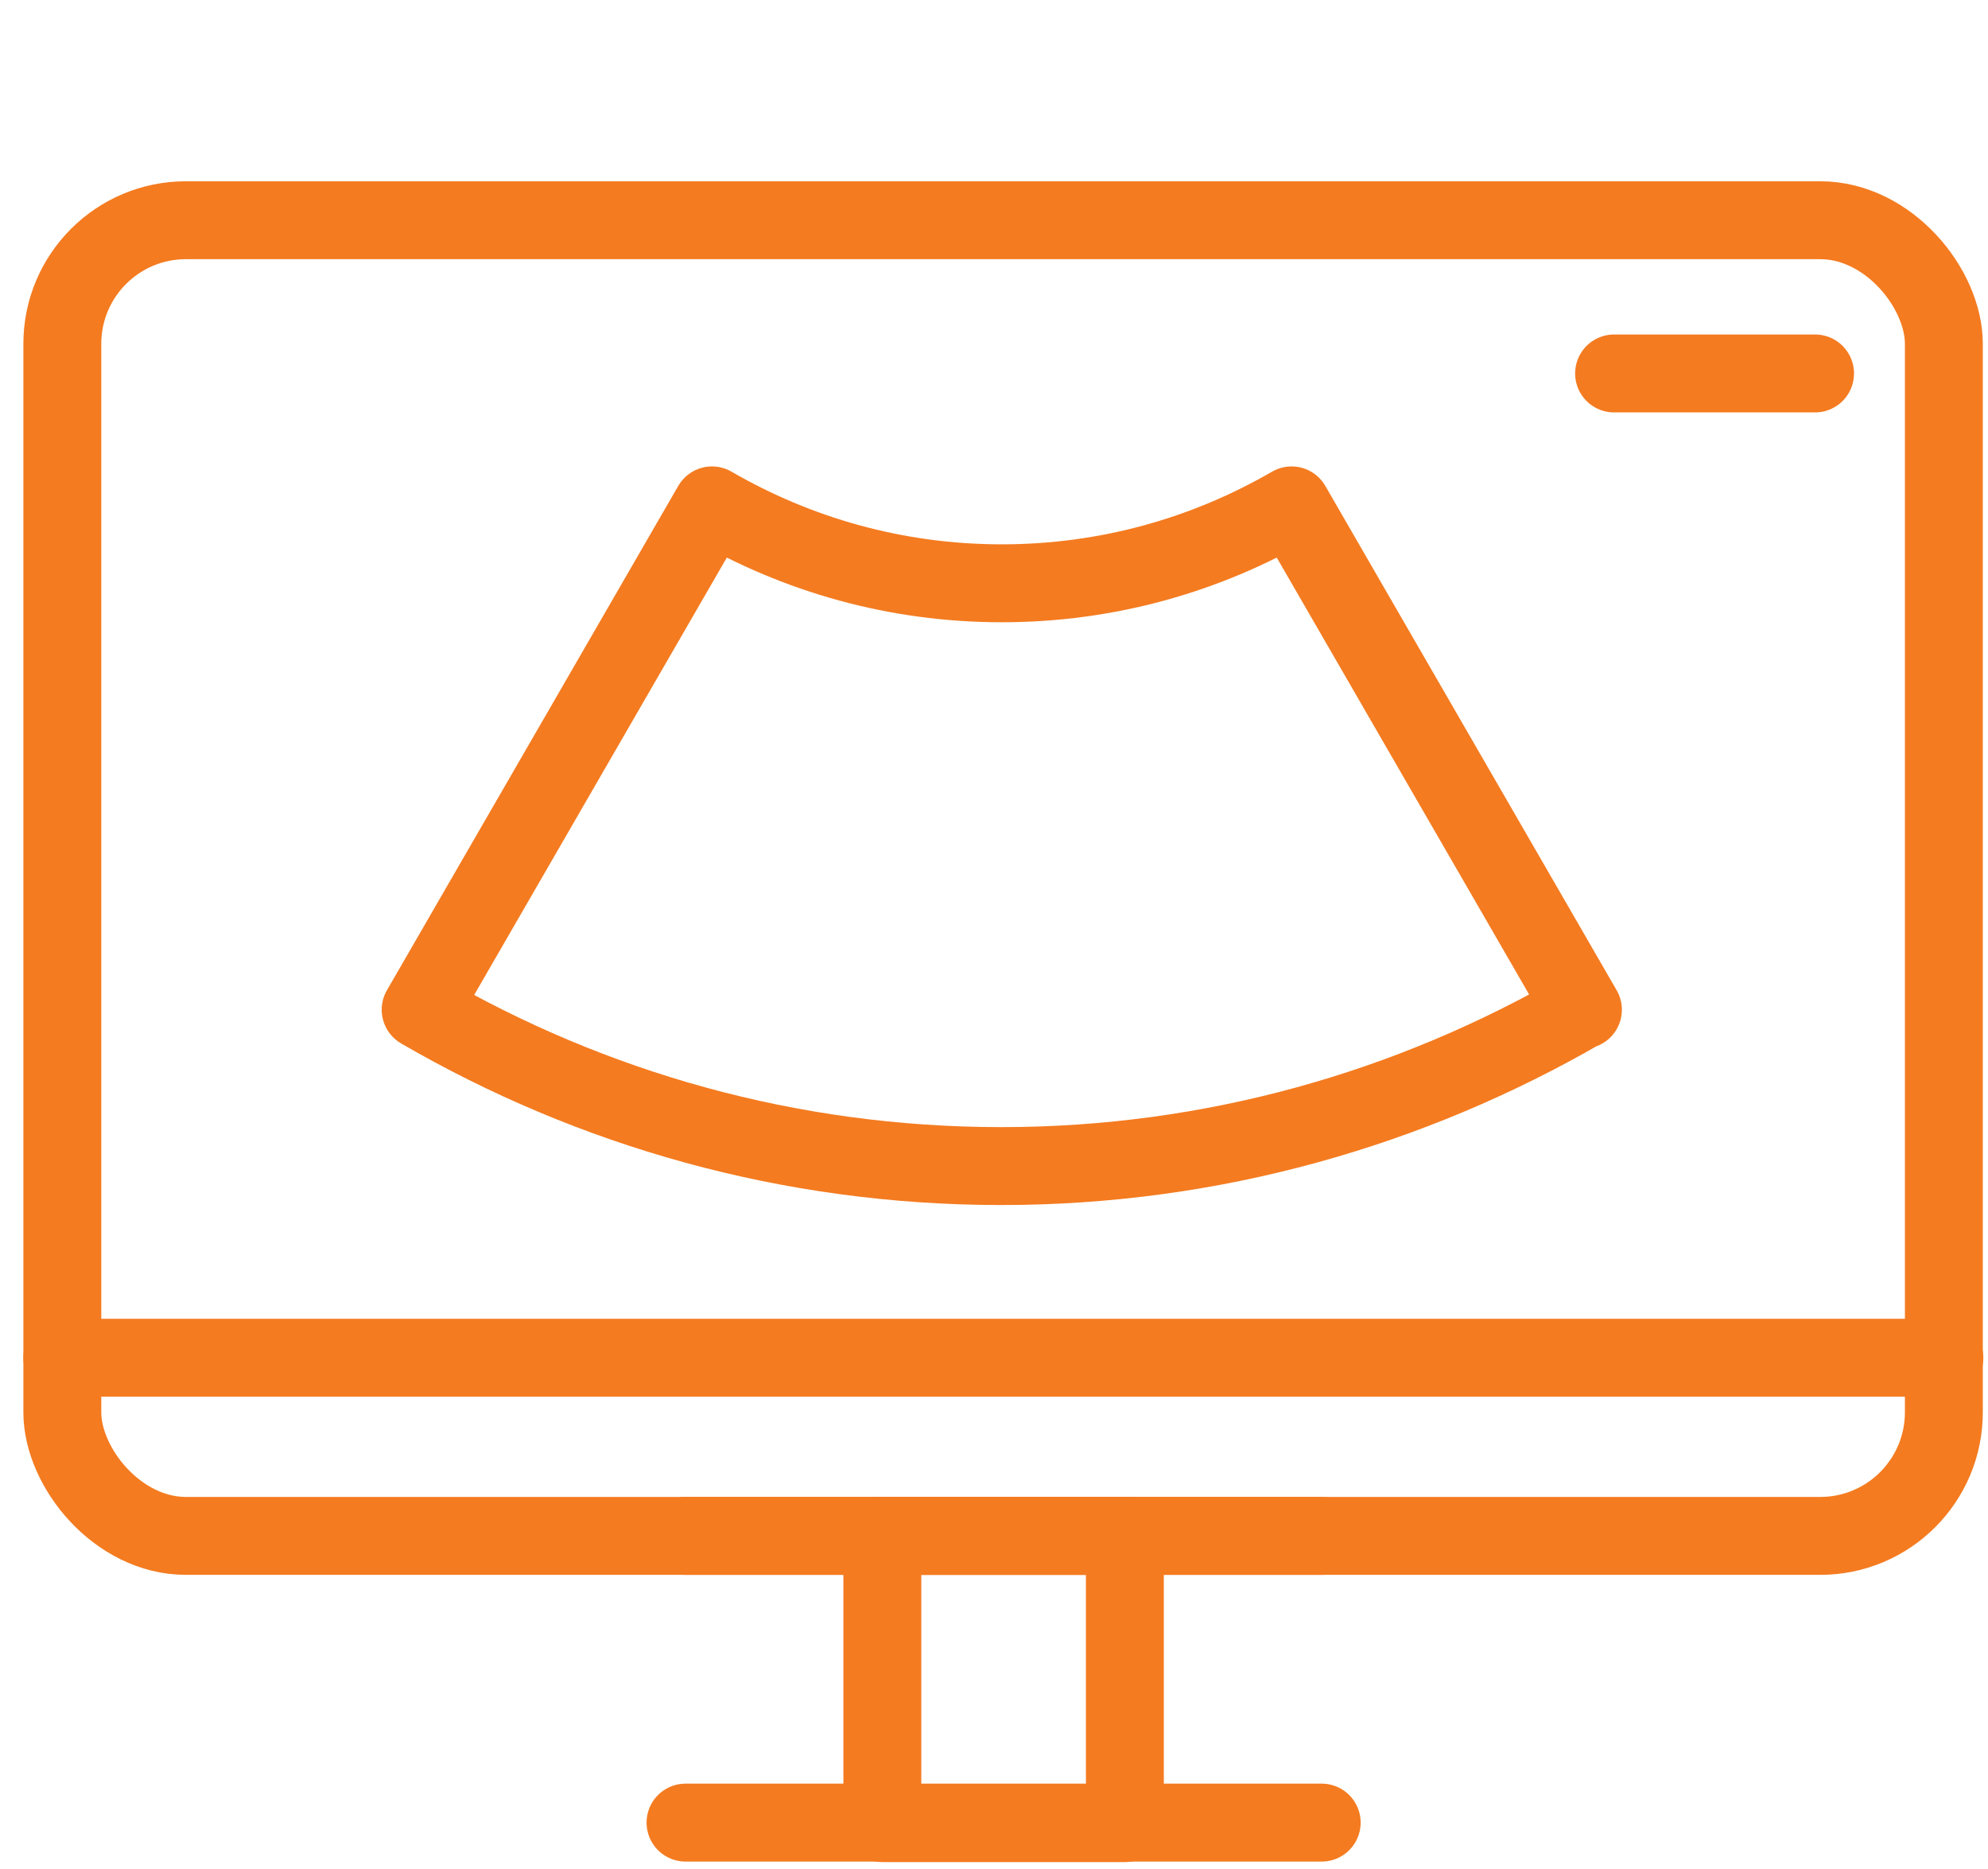
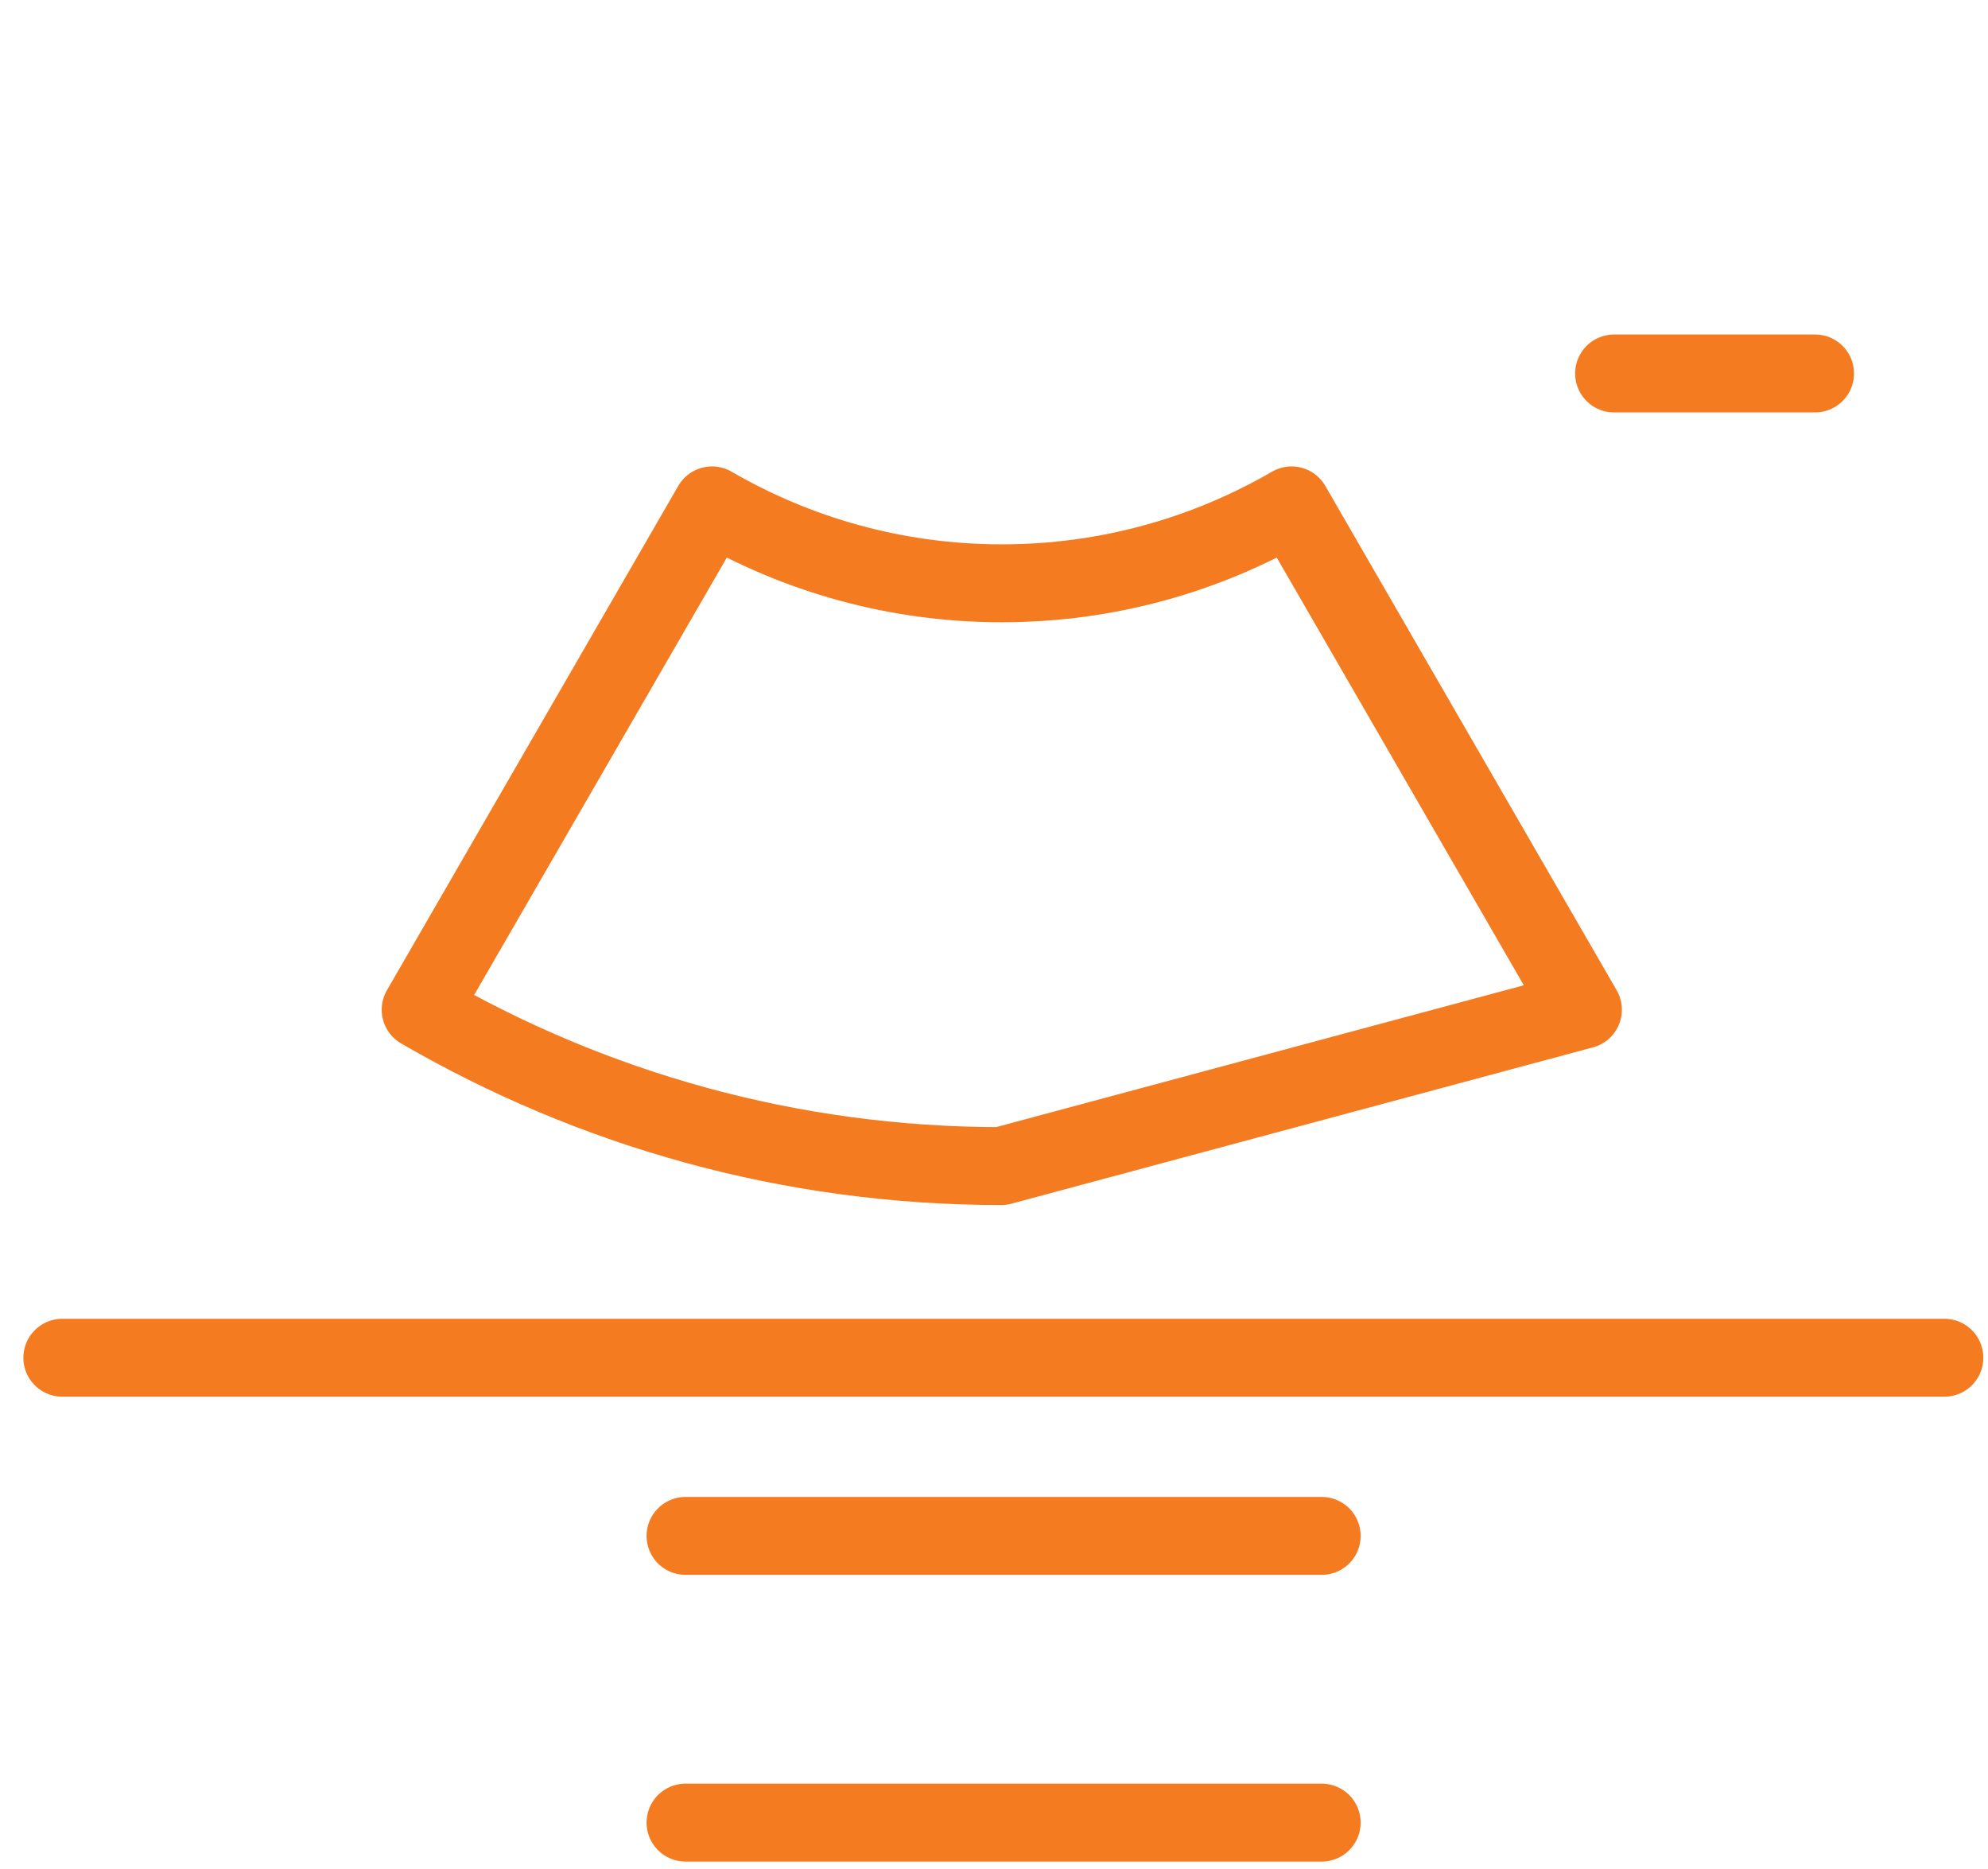
<svg xmlns="http://www.w3.org/2000/svg" id="Layer_1" version="1.1" viewBox="0 0 382.8 359.9">
  <defs>
    <style>
      .st0 {
        fill: none;
        stroke: #f47b20;
        stroke-linecap: round;
        stroke-linejoin: round;
        stroke-width: 15px;
      }
    </style>
  </defs>
  <g>
-     <rect class="st0" x="169.9" y="295.7" width="46.7" height="55.3" />
    <line class="st0" x1="254.5" y1="295.7" x2="132" y2="295.7" />
    <line class="st0" x1="254.5" y1="350.9" x2="132" y2="350.9" />
    <g>
-       <rect class="st0" x="12" y="42.4" width="362.3" height="253.3" rx="23.8" ry="23.8" />
      <line class="st0" x1="374.4" y1="261.4" x2="12" y2="261.4" />
    </g>
  </g>
-   <path class="st0" d="M304.8,194.4l-56.1-97.1c-16.4,9.5-35.4,15-55.8,15s-39.4-5.5-55.8-15l-56.1,97.1c32.9,19.1,71,30.1,111.8,30.1s78.9-11.1,111.8-30.1Z" />
+   <path class="st0" d="M304.8,194.4l-56.1-97.1c-16.4,9.5-35.4,15-55.8,15s-39.4-5.5-55.8-15l-56.1,97.1c32.9,19.1,71,30.1,111.8,30.1Z" />
  <line class="st0" x1="349.5" y1="71.9" x2="310.8" y2="71.9" />
</svg>